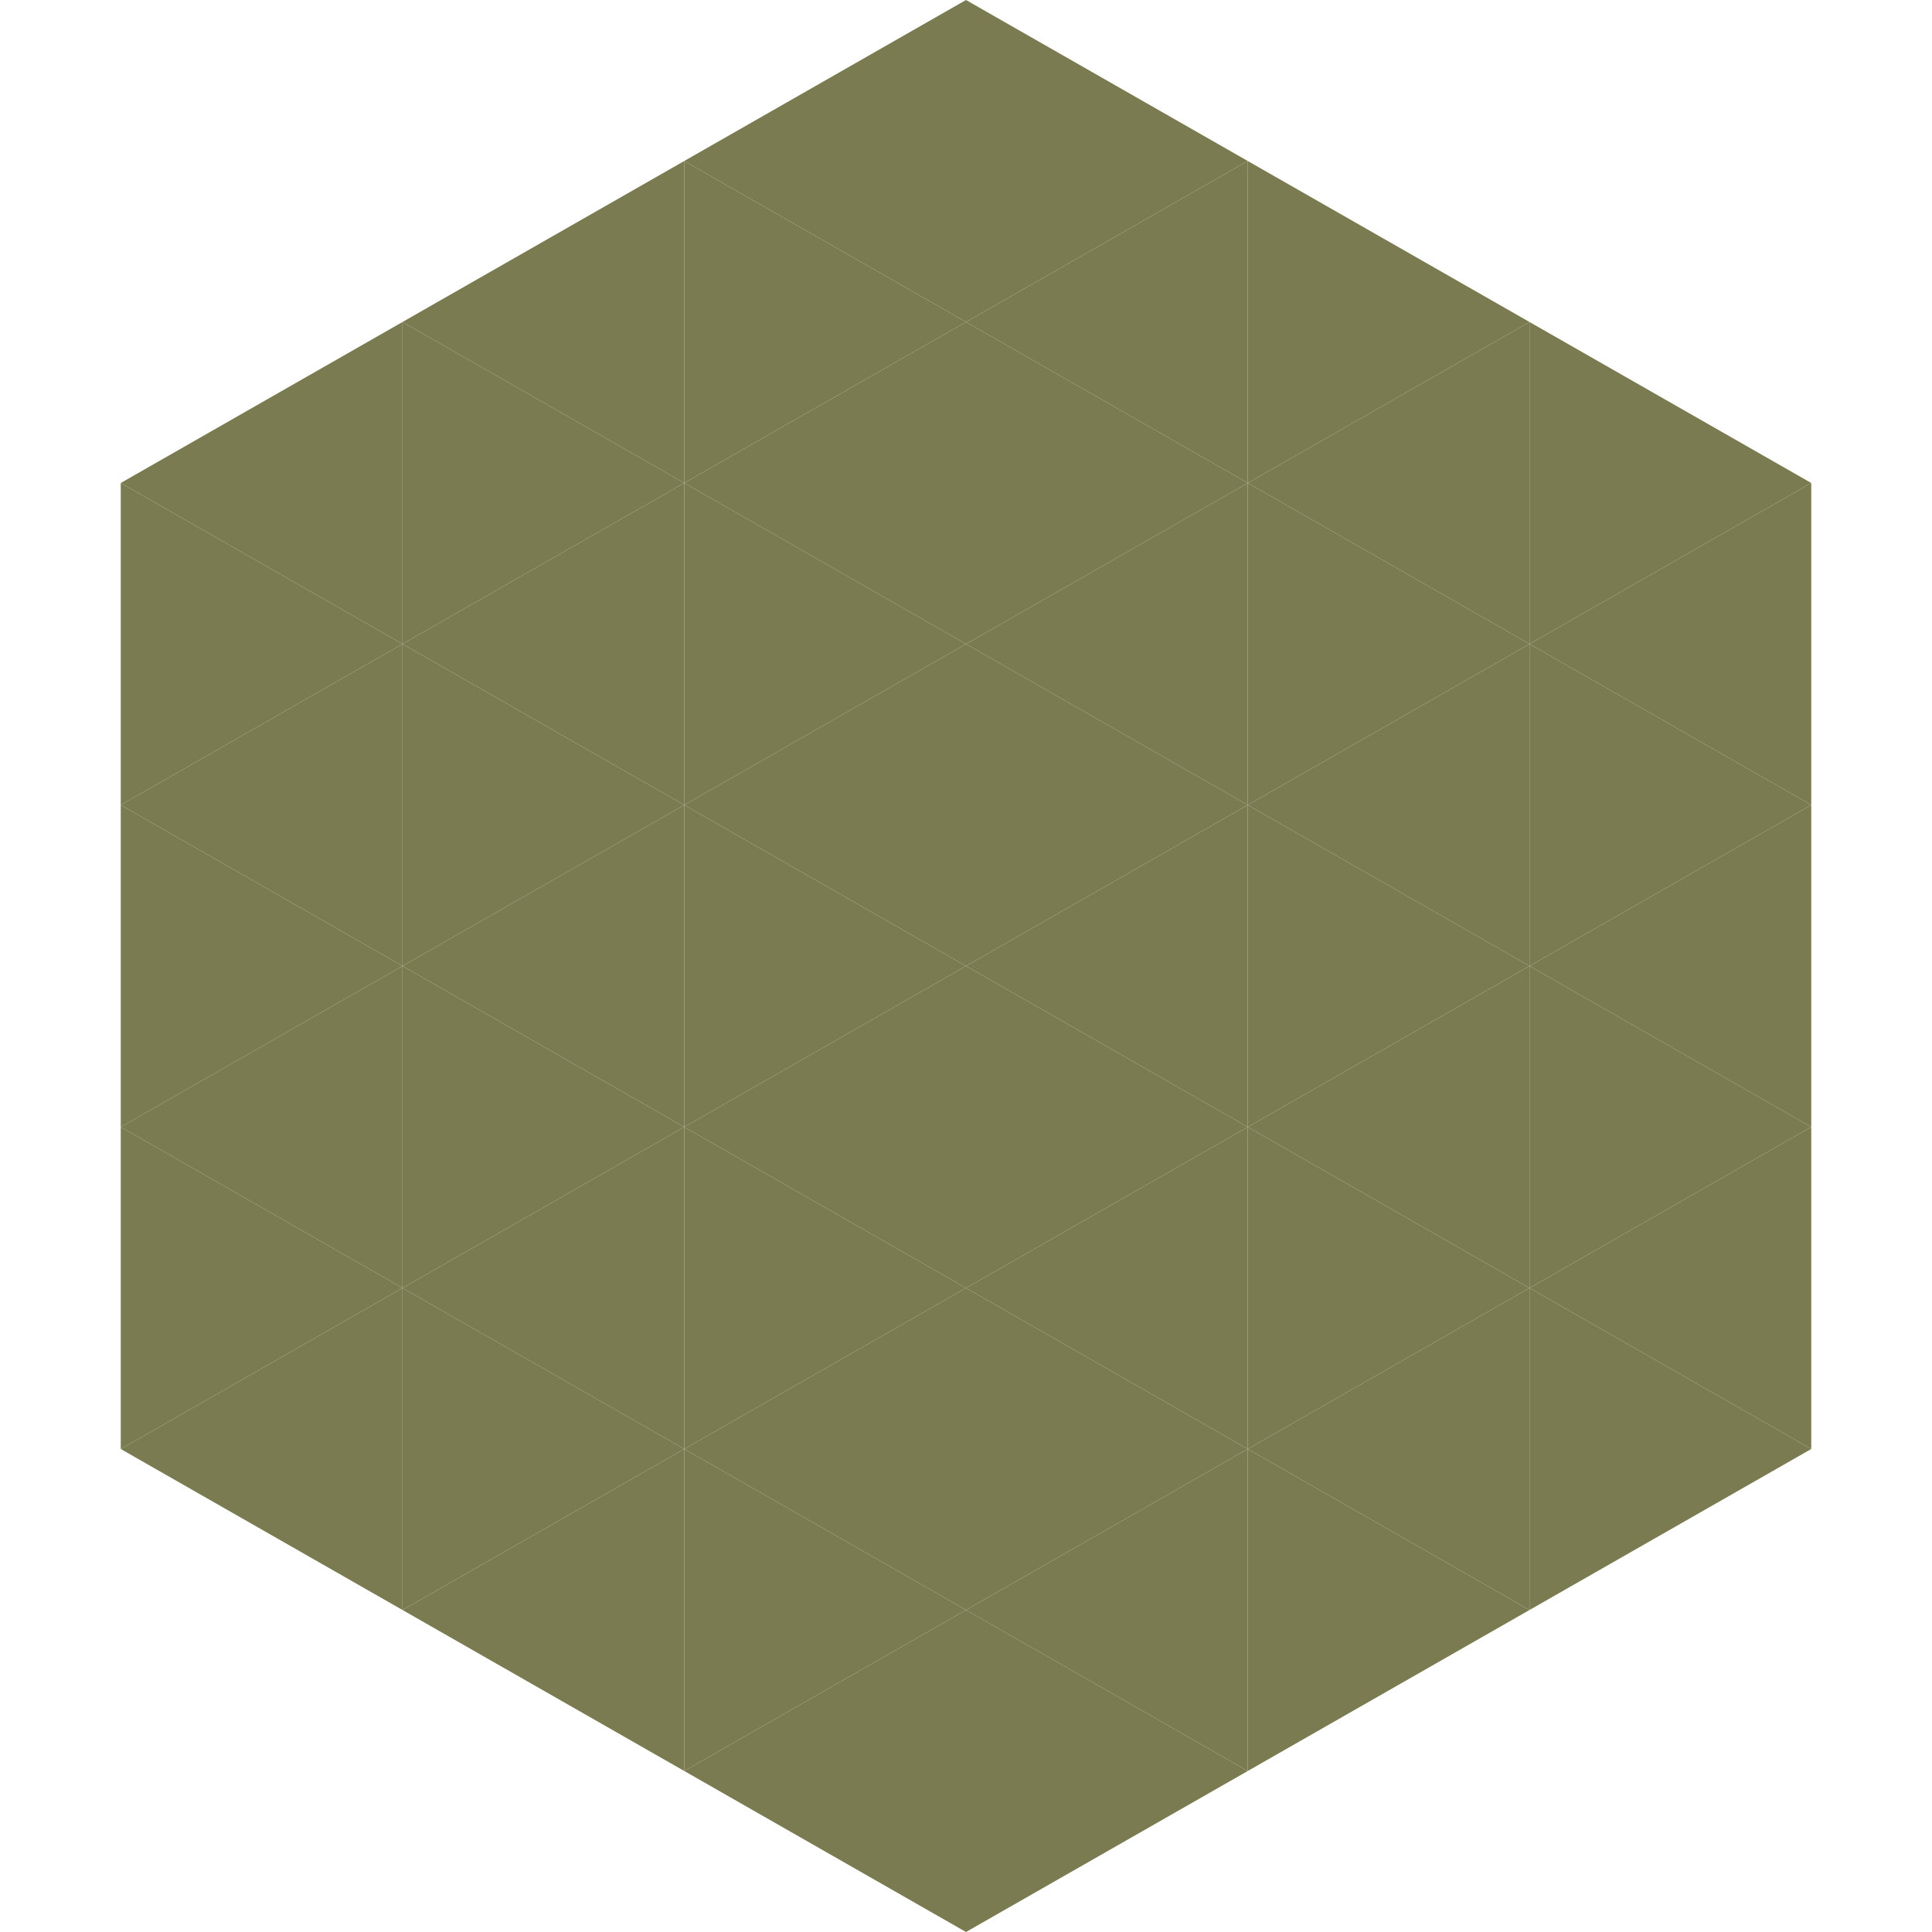
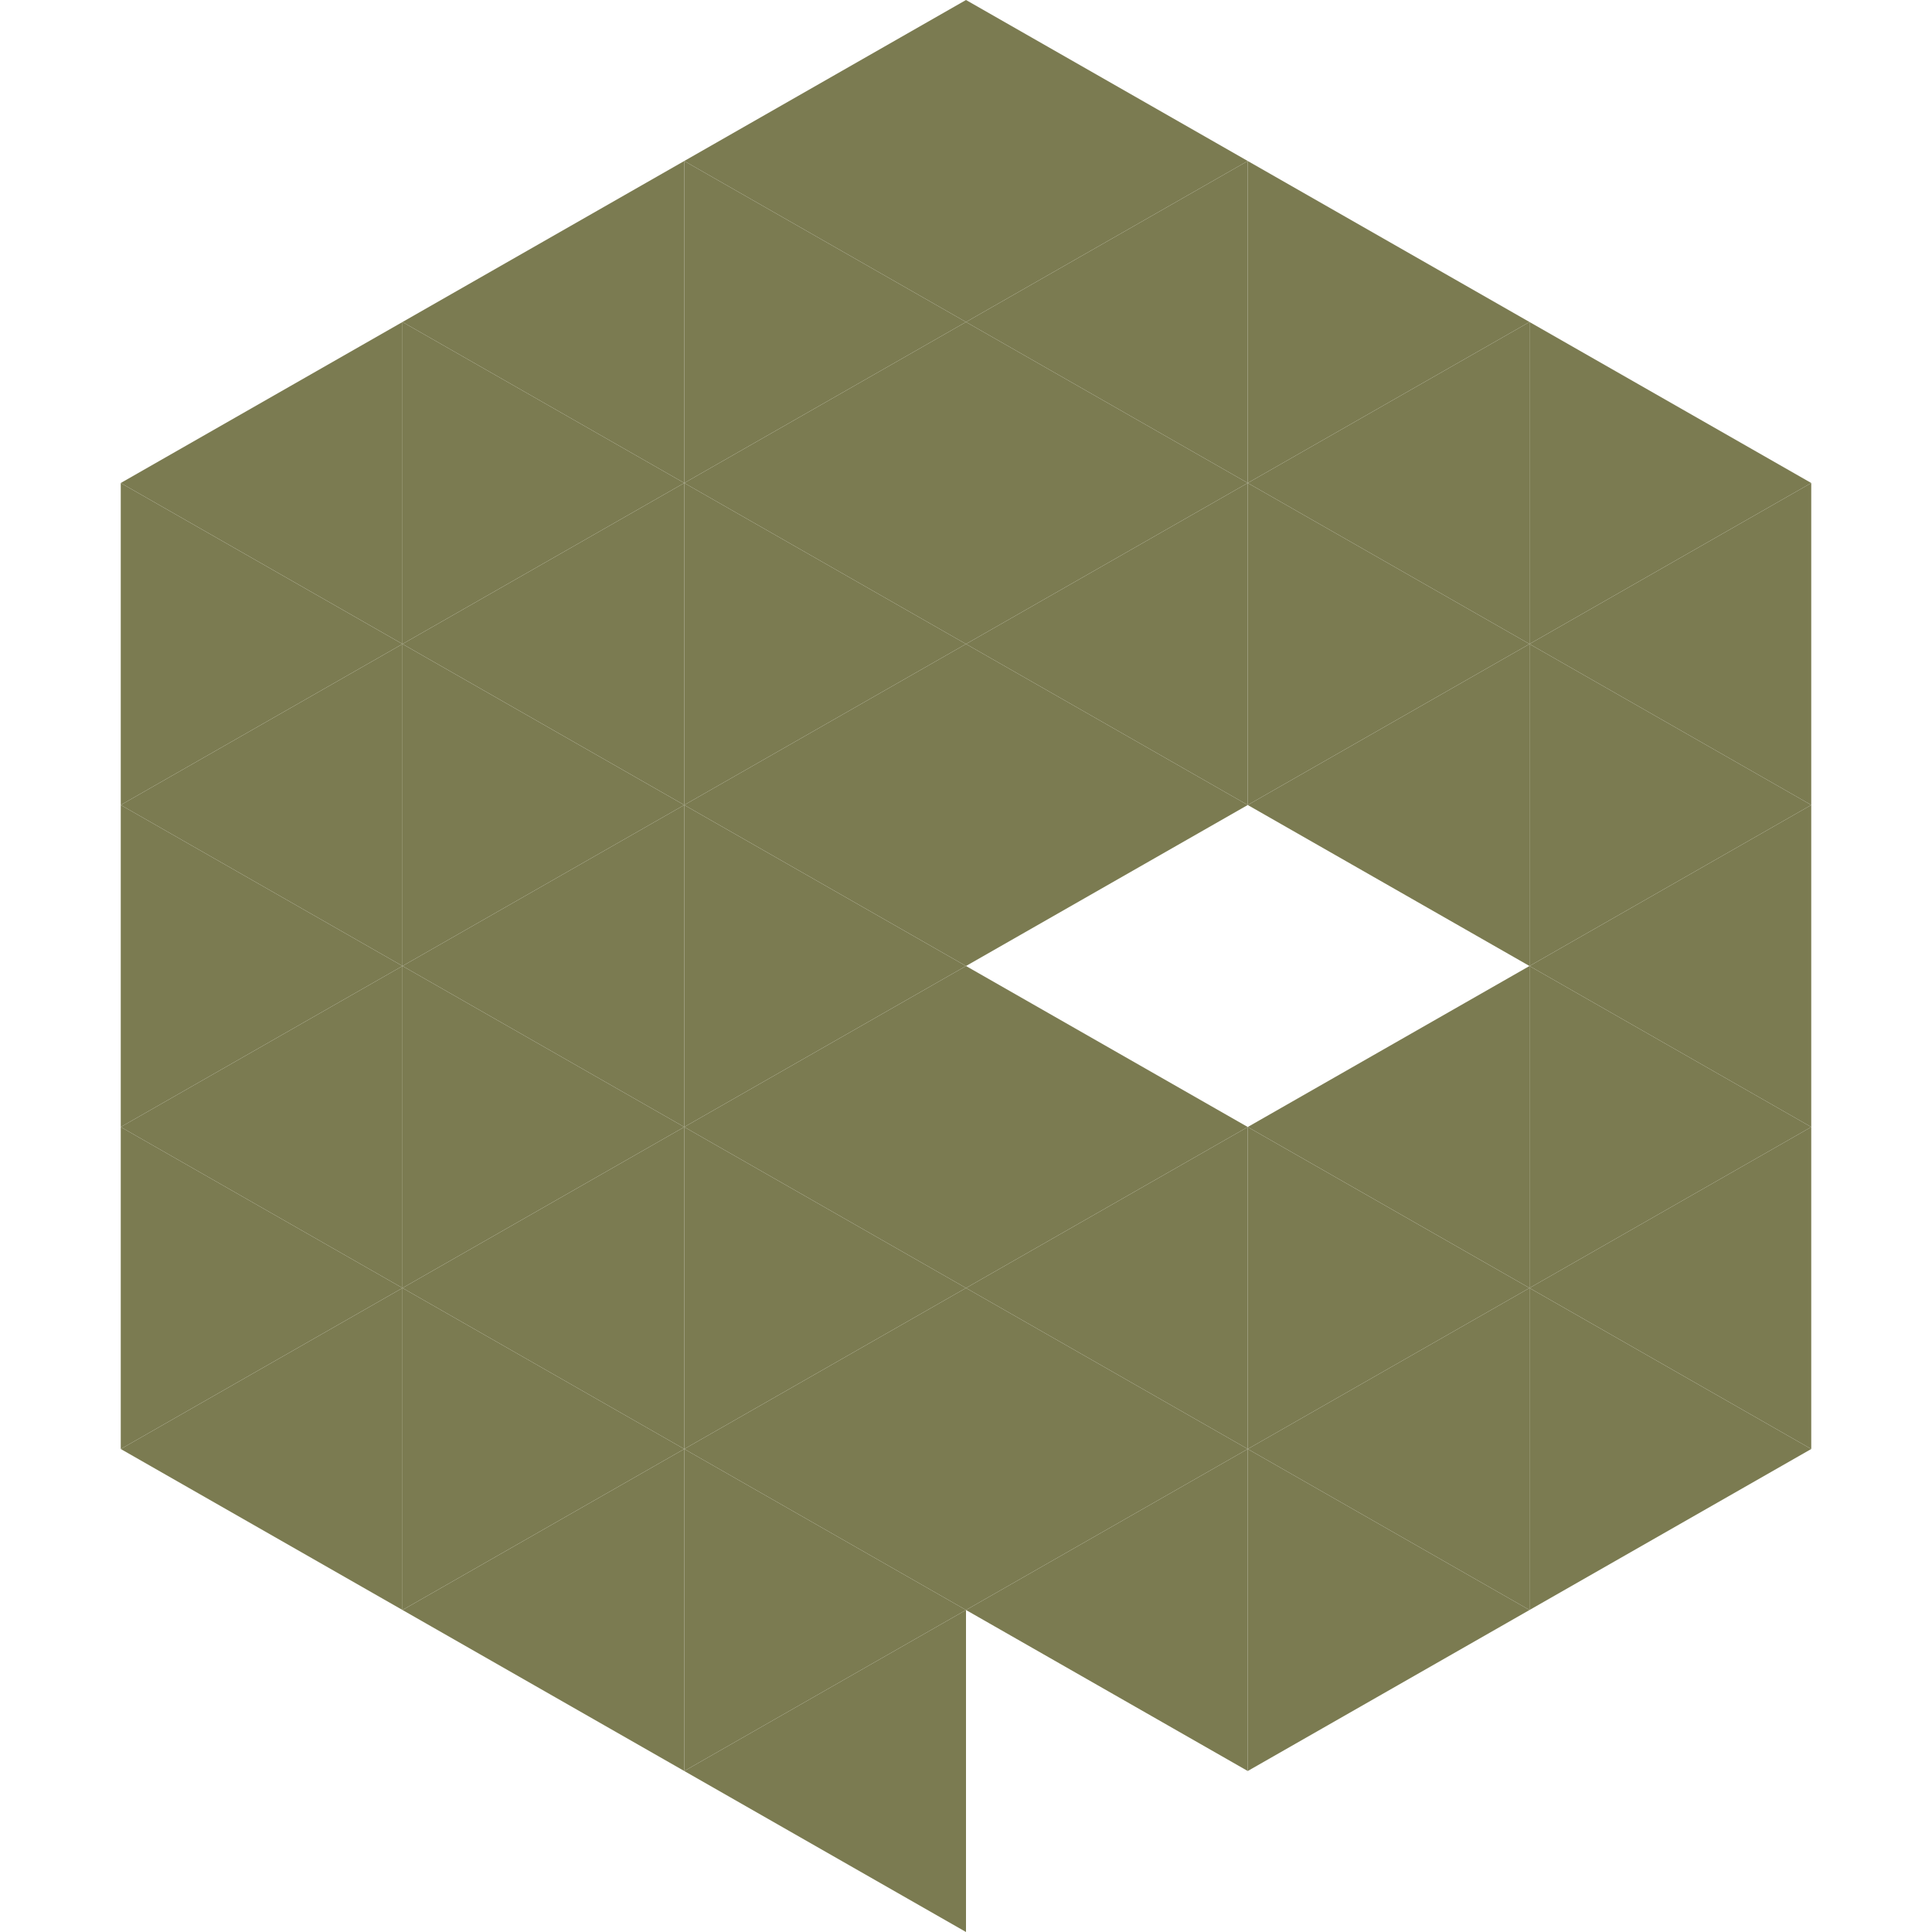
<svg xmlns="http://www.w3.org/2000/svg" width="240" height="240">
  <polygon points="50,40 15,60 50,80" style="fill:rgb(123,123,81)" />
  <polygon points="190,40 225,60 190,80" style="fill:rgb(123,123,81)" />
  <polygon points="15,60 50,80 15,100" style="fill:rgb(123,123,81)" />
  <polygon points="225,60 190,80 225,100" style="fill:rgb(123,123,81)" />
  <polygon points="50,80 15,100 50,120" style="fill:rgb(123,123,81)" />
  <polygon points="190,80 225,100 190,120" style="fill:rgb(123,123,81)" />
  <polygon points="15,100 50,120 15,140" style="fill:rgb(123,123,81)" />
  <polygon points="225,100 190,120 225,140" style="fill:rgb(123,123,81)" />
  <polygon points="50,120 15,140 50,160" style="fill:rgb(123,123,81)" />
  <polygon points="190,120 225,140 190,160" style="fill:rgb(123,123,81)" />
  <polygon points="15,140 50,160 15,180" style="fill:rgb(123,123,81)" />
  <polygon points="225,140 190,160 225,180" style="fill:rgb(123,123,81)" />
  <polygon points="50,160 15,180 50,200" style="fill:rgb(123,123,81)" />
  <polygon points="190,160 225,180 190,200" style="fill:rgb(123,123,81)" />
  <polygon points="15,180 50,200 15,220" style="fill:rgb(255,255,255); fill-opacity:0" />
  <polygon points="225,180 190,200 225,220" style="fill:rgb(255,255,255); fill-opacity:0" />
  <polygon points="50,0 85,20 50,40" style="fill:rgb(255,255,255); fill-opacity:0" />
  <polygon points="190,0 155,20 190,40" style="fill:rgb(255,255,255); fill-opacity:0" />
  <polygon points="85,20 50,40 85,60" style="fill:rgb(123,123,81)" />
  <polygon points="155,20 190,40 155,60" style="fill:rgb(123,123,81)" />
  <polygon points="50,40 85,60 50,80" style="fill:rgb(123,123,81)" />
  <polygon points="190,40 155,60 190,80" style="fill:rgb(123,123,81)" />
  <polygon points="85,60 50,80 85,100" style="fill:rgb(123,123,81)" />
  <polygon points="155,60 190,80 155,100" style="fill:rgb(123,123,81)" />
  <polygon points="50,80 85,100 50,120" style="fill:rgb(123,123,81)" />
  <polygon points="190,80 155,100 190,120" style="fill:rgb(123,123,81)" />
  <polygon points="85,100 50,120 85,140" style="fill:rgb(123,123,81)" />
-   <polygon points="155,100 190,120 155,140" style="fill:rgb(123,123,81)" />
  <polygon points="50,120 85,140 50,160" style="fill:rgb(123,123,81)" />
  <polygon points="190,120 155,140 190,160" style="fill:rgb(123,123,81)" />
  <polygon points="85,140 50,160 85,180" style="fill:rgb(123,123,81)" />
  <polygon points="155,140 190,160 155,180" style="fill:rgb(123,123,81)" />
  <polygon points="50,160 85,180 50,200" style="fill:rgb(123,123,81)" />
  <polygon points="190,160 155,180 190,200" style="fill:rgb(123,123,81)" />
  <polygon points="85,180 50,200 85,220" style="fill:rgb(123,123,81)" />
  <polygon points="155,180 190,200 155,220" style="fill:rgb(123,123,81)" />
  <polygon points="120,0 85,20 120,40" style="fill:rgb(123,123,81)" />
  <polygon points="120,0 155,20 120,40" style="fill:rgb(123,123,81)" />
  <polygon points="85,20 120,40 85,60" style="fill:rgb(123,123,81)" />
  <polygon points="155,20 120,40 155,60" style="fill:rgb(123,123,81)" />
  <polygon points="120,40 85,60 120,80" style="fill:rgb(123,123,81)" />
  <polygon points="120,40 155,60 120,80" style="fill:rgb(123,123,81)" />
  <polygon points="85,60 120,80 85,100" style="fill:rgb(123,123,81)" />
  <polygon points="155,60 120,80 155,100" style="fill:rgb(123,123,81)" />
  <polygon points="120,80 85,100 120,120" style="fill:rgb(123,123,81)" />
  <polygon points="120,80 155,100 120,120" style="fill:rgb(123,123,81)" />
  <polygon points="85,100 120,120 85,140" style="fill:rgb(123,123,81)" />
-   <polygon points="155,100 120,120 155,140" style="fill:rgb(123,123,81)" />
  <polygon points="120,120 85,140 120,160" style="fill:rgb(123,123,81)" />
  <polygon points="120,120 155,140 120,160" style="fill:rgb(123,123,81)" />
  <polygon points="85,140 120,160 85,180" style="fill:rgb(123,123,81)" />
  <polygon points="155,140 120,160 155,180" style="fill:rgb(123,123,81)" />
  <polygon points="120,160 85,180 120,200" style="fill:rgb(123,123,81)" />
  <polygon points="120,160 155,180 120,200" style="fill:rgb(123,123,81)" />
  <polygon points="85,180 120,200 85,220" style="fill:rgb(123,123,81)" />
  <polygon points="155,180 120,200 155,220" style="fill:rgb(123,123,81)" />
  <polygon points="120,200 85,220 120,240" style="fill:rgb(123,123,81)" />
-   <polygon points="120,200 155,220 120,240" style="fill:rgb(123,123,81)" />
  <polygon points="85,220 120,240 85,260" style="fill:rgb(255,255,255); fill-opacity:0" />
  <polygon points="155,220 120,240 155,260" style="fill:rgb(255,255,255); fill-opacity:0" />
</svg>